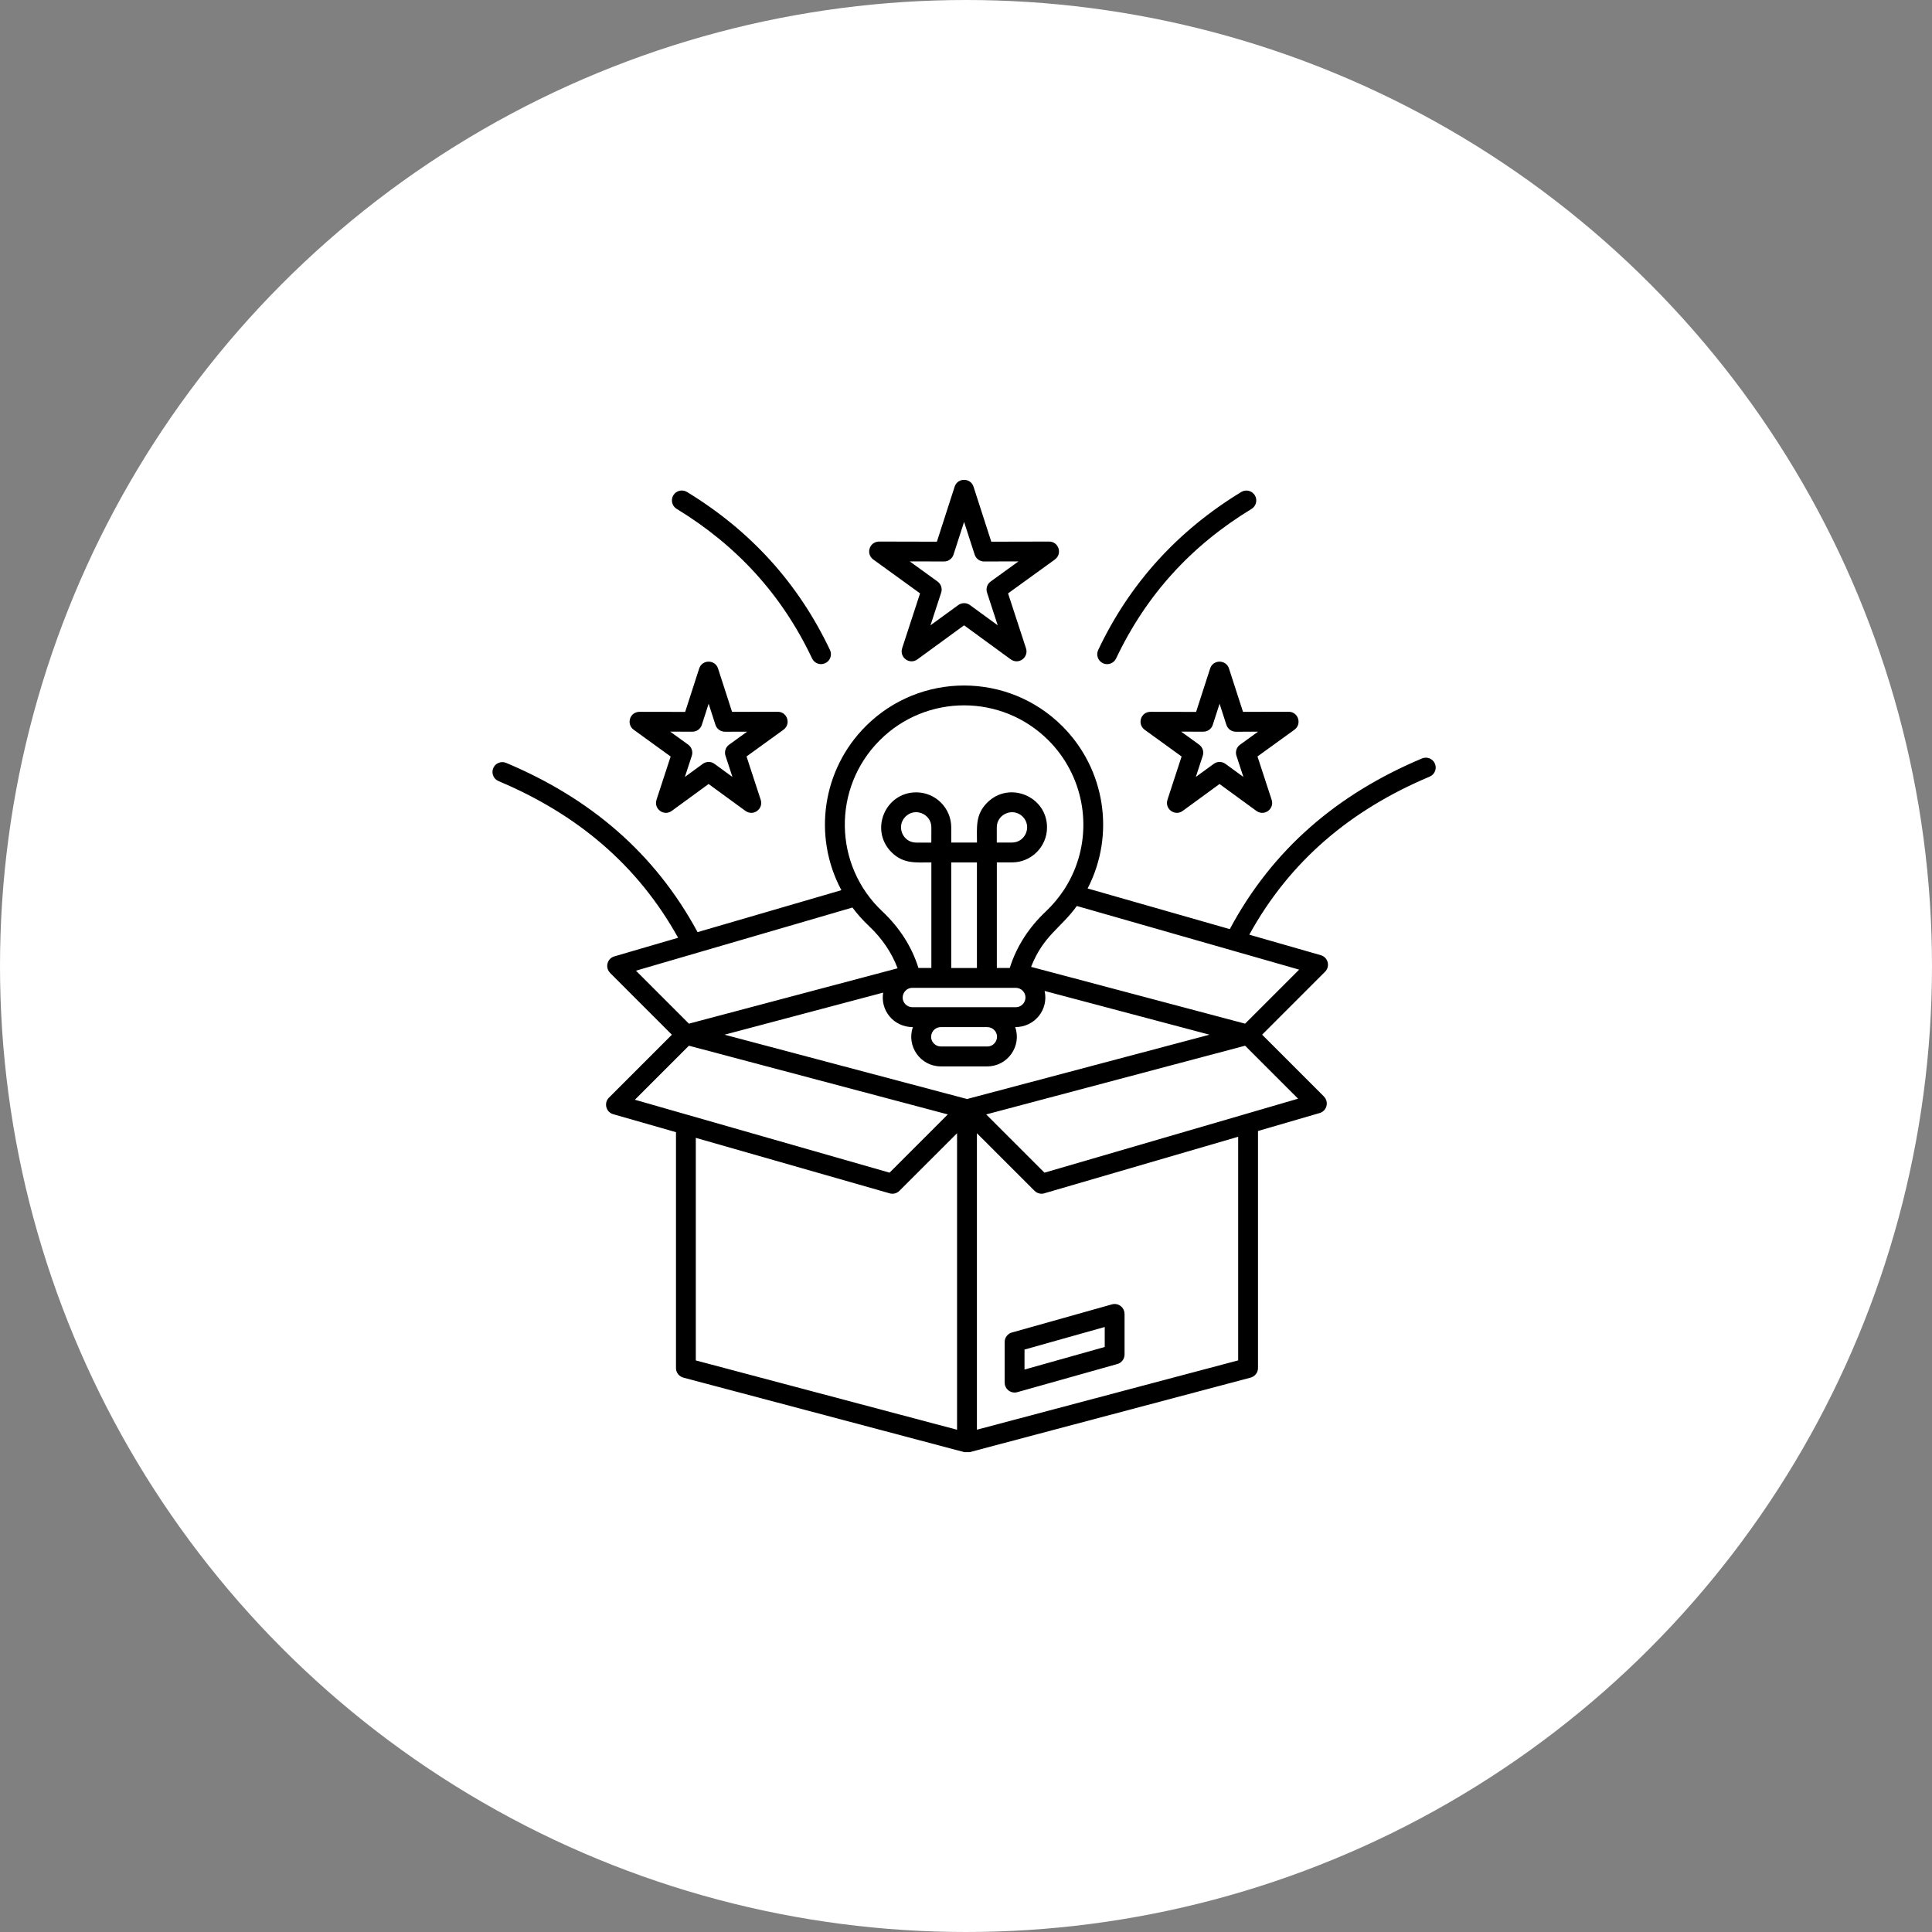
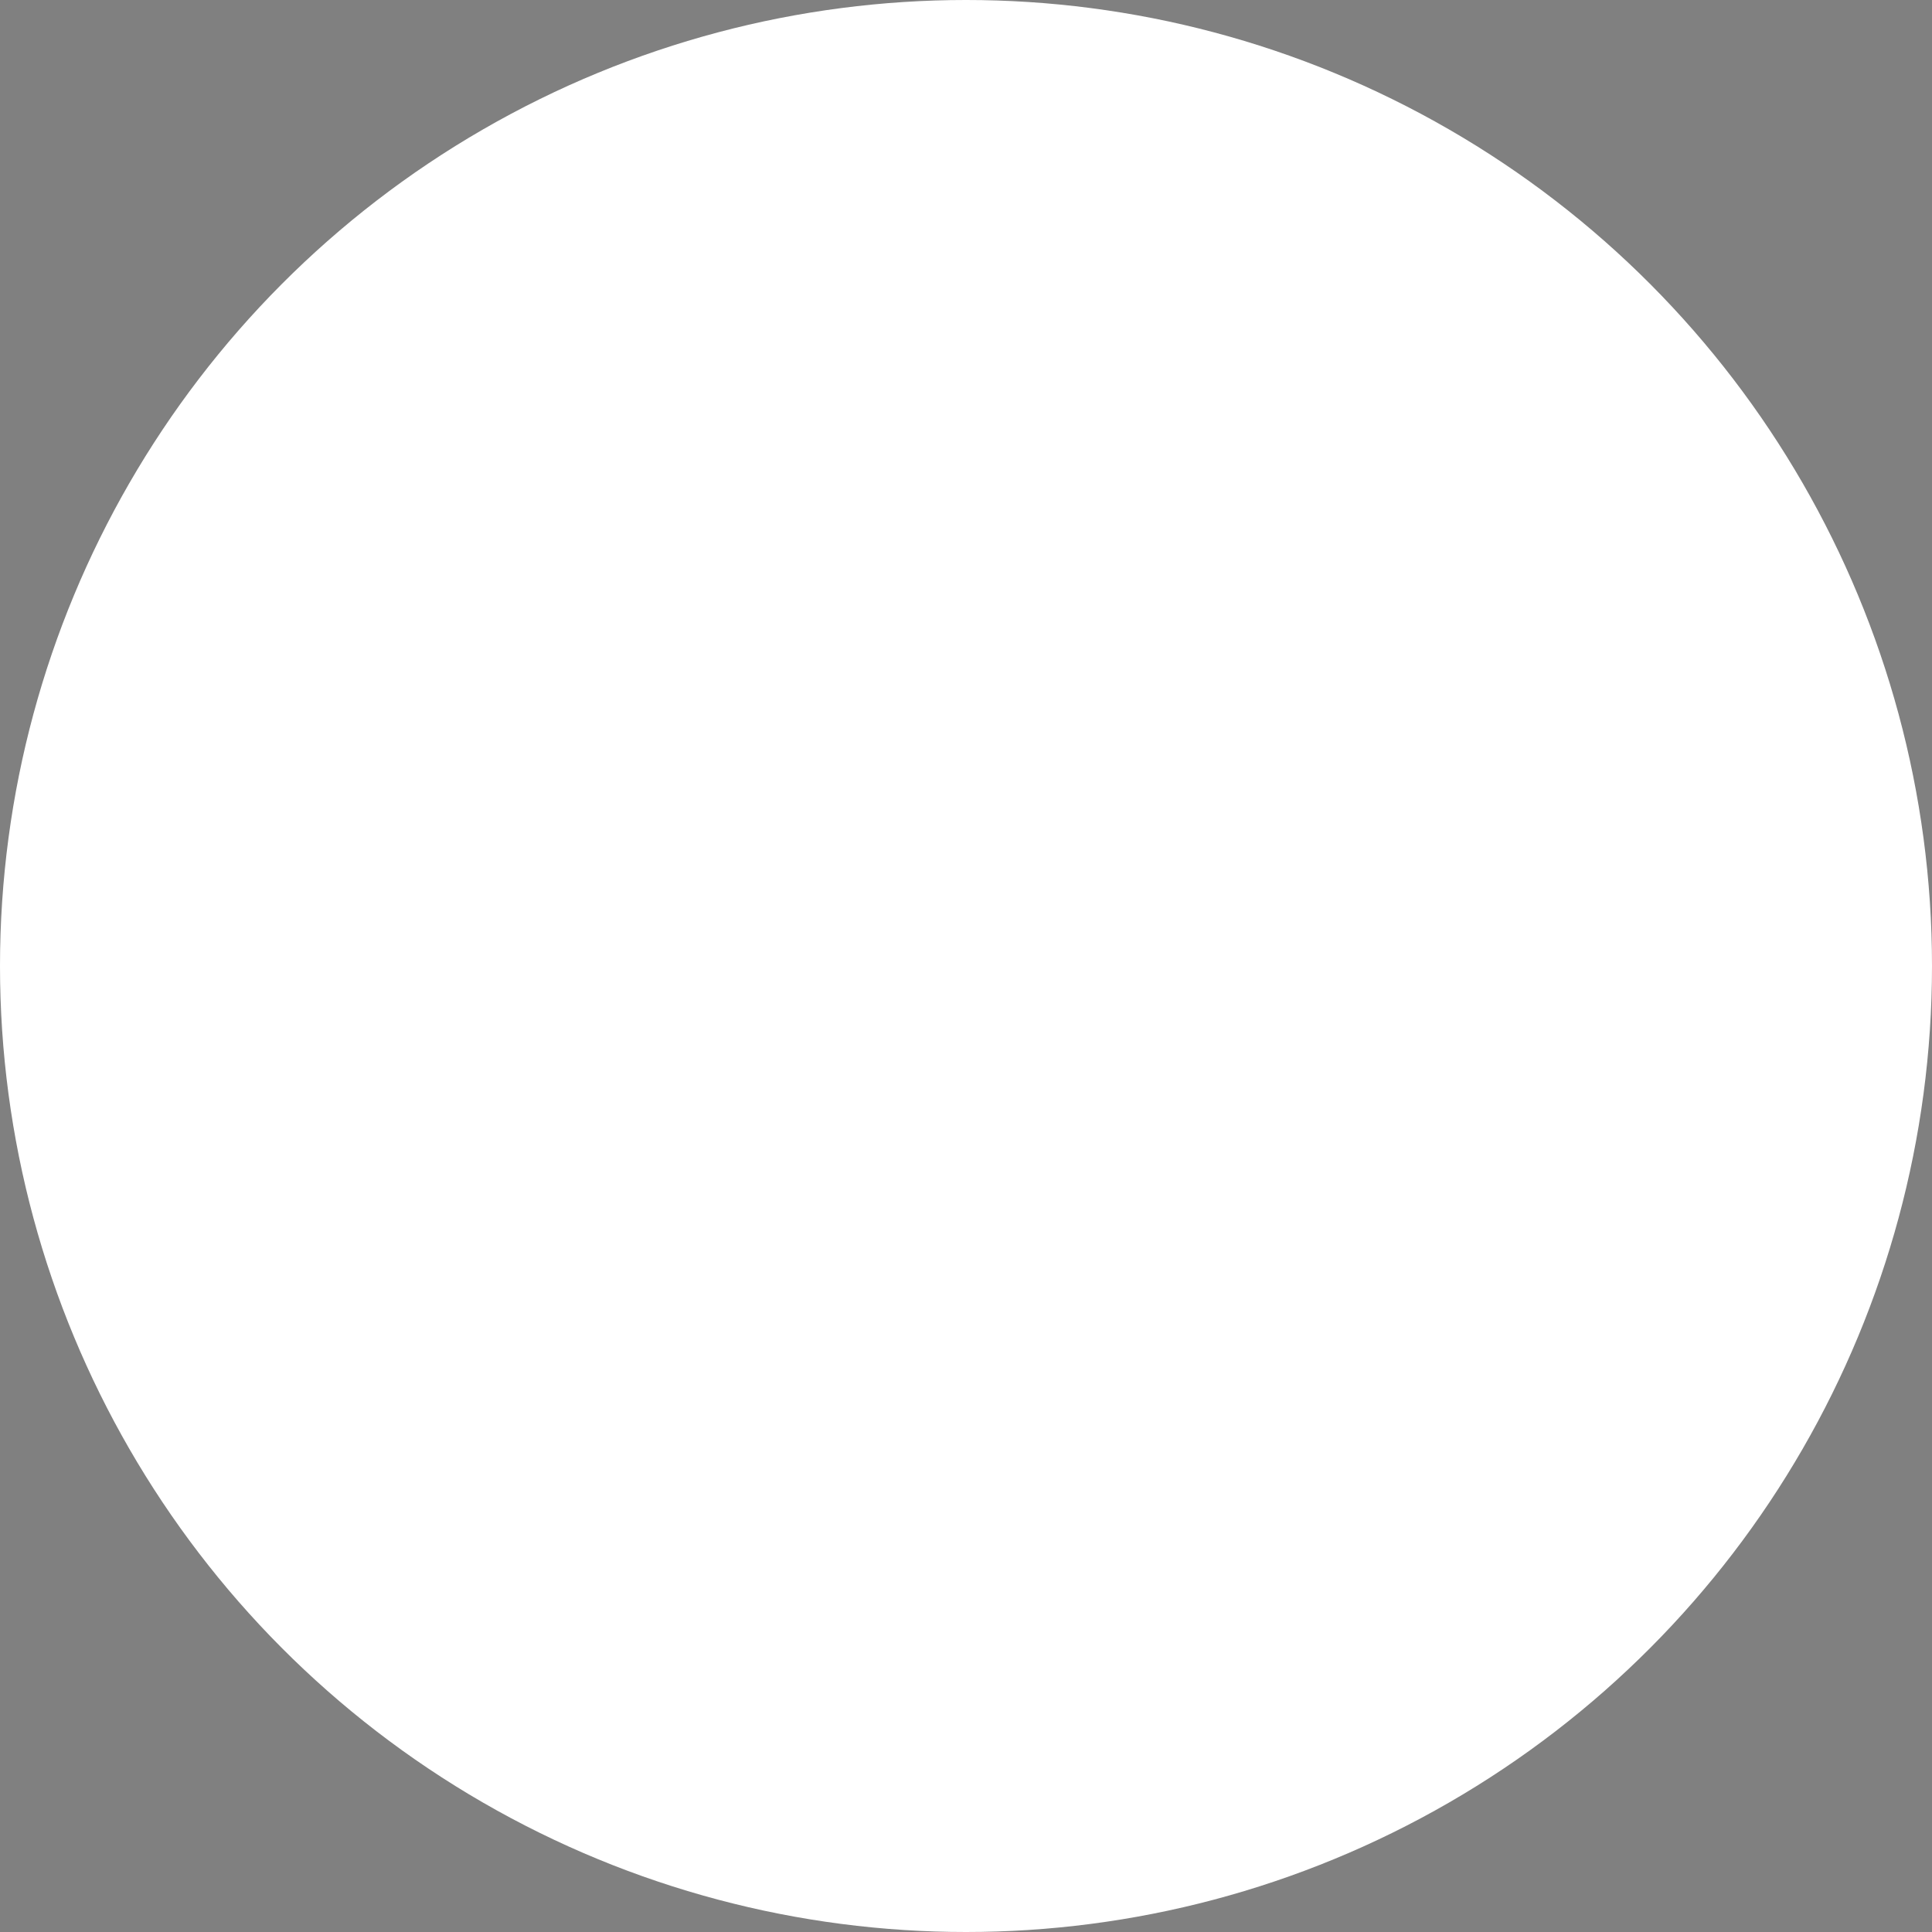
<svg xmlns="http://www.w3.org/2000/svg" width="306" height="306" viewBox="0 0 306 306" fill="none">
  <rect x="0" y="0" width="306" height="306" fill="#808080" stroke="none" />
  <circle cx="153" cy="153" r="153" fill="white" />
-   <path fill-rule="evenodd" clip-rule="evenodd" d="M194.78 147.16C201.56 134.499 211.832 125.76 225.224 120.125C226.02 119.791 226.939 120.163 227.272 120.959C227.606 121.755 227.234 122.674 226.438 123.007C213.957 128.259 204.314 136.336 197.868 148.039L209.193 151.288C210.355 151.622 210.708 153.072 209.873 153.907L199.903 163.878L209.693 173.669L209.687 173.675C210.515 174.503 210.169 175.954 209.013 176.288L199.248 179.132V216.678C199.248 217.436 198.728 218.052 197.97 218.225L153.574 230H152.739L108.343 218.225C107.585 218.052 107.065 217.442 107.065 216.678V179.32L97.127 176.475C95.965 176.141 95.612 174.691 96.446 173.856L106.417 163.885L96.626 154.094L96.633 154.088C95.798 153.26 96.151 151.815 97.307 151.475L107.406 148.528C100.96 136.933 91.349 128.927 78.957 123.713C78.161 123.38 77.788 122.461 78.122 121.665C78.456 120.869 79.374 120.497 80.171 120.831C93.473 126.429 103.706 135.09 110.486 147.636L133.264 140.991C128.674 132.407 130.266 121.871 137.11 115.027C145.713 106.424 159.665 106.424 168.267 115.027C175.028 121.788 176.684 132.17 172.261 140.721L194.78 147.16ZM131.458 102.951C131.831 103.734 131.49 104.672 130.707 105.037C129.924 105.41 128.987 105.07 128.621 104.286C123.851 94.207 116.698 86.399 107.17 80.596C106.432 80.146 106.201 79.177 106.65 78.439C107.1 77.7 108.069 77.469 108.808 77.919C118.855 84.05 126.413 92.326 131.458 102.951ZM176.772 104.293C176.399 105.076 175.468 105.41 174.685 105.044C173.902 104.672 173.568 103.741 173.934 102.957C178.955 92.345 186.563 84.037 196.591 77.926C197.329 77.476 198.292 77.707 198.748 78.446C199.197 79.184 198.966 80.154 198.228 80.603C188.668 86.42 181.561 94.2 176.772 104.293ZM154.192 77.083L157.004 85.796L166.166 85.776C167.681 85.776 168.304 87.722 167.084 88.608V88.614L159.662 93.981L162.506 102.687C162.969 104.106 161.319 105.409 159.996 104.369L152.696 99.041L145.294 104.44C144.068 105.332 142.424 104.125 142.886 102.687H142.88L145.724 93.981L138.309 88.614C137.096 87.735 137.673 85.719 139.343 85.776L148.389 85.796L151.201 77.083C151.669 75.632 153.724 75.645 154.192 77.083ZM154.372 87.844L152.696 82.663L151.021 87.844C150.822 88.473 150.225 88.929 149.531 88.929L144.087 88.916L148.498 92.107C149.031 92.498 149.287 93.198 149.069 93.859L147.374 99.04L151.753 95.85C152.286 95.445 153.05 95.413 153.621 95.83L158.025 99.04L156.35 93.917C156.112 93.275 156.318 92.524 156.902 92.107L161.313 88.916L155.939 88.929C155.246 88.961 154.59 88.531 154.372 87.844ZM113.726 105.879C113.264 104.441 111.21 104.428 110.741 105.879L108.52 112.755L101.4 112.742C99.724 112.678 99.153 114.7 100.366 115.58L106.221 119.817L103.974 126.693H103.981C103.518 128.125 105.168 129.332 106.388 128.439L112.23 124.176L117.977 128.369C119.299 129.409 120.949 128.112 120.487 126.687L118.24 119.811L124.101 115.573V115.567C125.321 114.681 124.698 112.729 123.183 112.735L115.948 112.748L113.726 105.879ZM113.316 114.803L112.237 111.458L111.158 114.803C110.959 115.432 110.369 115.888 109.669 115.888L106.151 115.881L109.001 117.942C109.534 118.334 109.791 119.034 109.573 119.701L108.475 123.053L111.293 120.998C111.826 120.594 112.59 120.562 113.161 120.979L116.006 123.053L114.927 119.759C114.69 119.117 114.895 118.366 115.479 117.949L118.33 115.888L114.882 115.894C114.189 115.92 113.534 115.49 113.316 114.803ZM194.653 105.879C194.191 104.441 192.136 104.428 191.667 105.879L189.446 112.755L182.326 112.742C180.65 112.678 180.079 114.7 181.292 115.58L187.148 119.817L184.9 126.693H184.907C184.445 128.125 186.095 129.332 187.314 128.439L193.157 124.176L198.903 128.369C200.226 129.409 201.876 128.112 201.413 126.687L199.166 119.811L205.028 115.573V115.567C206.248 114.681 205.625 112.729 204.11 112.735L196.874 112.748L194.653 105.879ZM194.242 114.803L193.163 111.458L192.085 114.803C191.886 115.432 191.289 115.888 190.595 115.888L187.077 115.881L189.928 117.942C190.461 118.334 190.717 119.034 190.499 119.701L189.401 123.053L192.22 120.998C192.752 120.594 193.516 120.562 194.088 120.979L196.932 123.053L195.853 119.759C195.616 119.117 195.821 118.366 196.406 117.949L199.256 115.888L195.808 115.894C195.115 115.92 194.46 115.49 194.242 114.803ZM168.528 140.921C168.567 140.85 168.605 140.786 168.65 140.728C169.183 139.894 169.652 139.008 170.05 138.089C173.125 130.963 171.494 122.687 166.05 117.249C158.673 109.872 146.718 109.872 139.342 117.249C131.811 124.78 131.978 137.043 139.753 144.355C142.424 146.871 144.388 149.863 145.467 153.311H147.515V136.593C145.069 136.593 143.091 136.869 141.191 134.968C137.705 131.482 140.189 125.498 145.114 125.498C148.176 125.498 150.661 127.983 150.661 131.045V133.447H154.738C154.738 131 154.462 129.023 156.362 127.123C159.848 123.636 165.832 126.121 165.832 131.045C165.832 134.108 163.347 136.592 160.285 136.592H157.884V153.311H159.932C161.017 149.863 162.975 146.871 165.652 144.355C166.731 143.327 167.7 142.173 168.528 140.921ZM197.207 162.133L205.765 153.575L170.556 143.495C167.988 147.052 165.273 148.15 163.308 153.138L197.207 162.133ZM135.014 143.74L100.724 153.742L109.115 162.133L142.166 153.364C141.203 150.802 139.643 148.568 137.601 146.642C136.658 145.756 135.791 144.786 135.014 143.74ZM154.73 153.318V136.6H150.66V153.318H154.73ZM157.876 131.046V133.448H160.277C162.415 133.448 163.488 130.854 161.979 129.345C160.47 127.836 157.876 128.915 157.876 131.046ZM145.107 133.454H147.508L147.514 131.046C147.514 128.908 144.92 127.836 143.412 129.345C141.903 130.86 142.975 133.454 145.107 133.454ZM160.368 211.022C159.655 211.17 159.122 211.806 159.122 212.563V218.99H159.128C159.128 220.024 160.117 220.781 161.119 220.499L176.867 216.069C177.58 215.921 178.113 215.286 178.113 214.528V208.101H178.106C178.106 207.068 177.118 206.31 176.116 206.593L160.368 211.022ZM174.973 210.175L162.268 213.751V216.916L174.973 213.34V210.175ZM160.791 162.679C161.851 165.703 159.584 168.9 156.368 168.9H149.01C145.794 168.9 143.534 165.709 144.587 162.679C141.55 162.679 139.406 160.047 139.881 157.215L114.758 163.88L153.164 174.068L191.569 163.88L165.451 156.952C166.106 159.841 163.95 162.679 160.791 162.679ZM149.016 162.679C147.675 162.679 146.949 164.316 147.931 165.298C148.208 165.575 148.593 165.748 149.016 165.748H156.374C157.716 165.748 158.441 164.111 157.459 163.128C157.183 162.852 156.798 162.679 156.374 162.679H149.016ZM160.881 156.458H144.51C143.168 156.458 142.442 158.095 143.425 159.077C143.701 159.353 144.086 159.527 144.51 159.527H160.881C162.223 159.527 162.948 157.889 161.966 156.907C161.69 156.631 161.305 156.458 160.881 156.458ZM156.201 176.508L165.427 185.734L205.597 174.017L197.206 165.625L156.201 176.508ZM196.108 180.045L165.535 188.963C164.976 189.181 164.308 189.059 163.859 188.61L154.729 179.487V226.443L196.108 215.465L196.108 180.045ZM151.584 179.487L142.454 188.61C142.018 189.046 141.389 189.168 140.843 188.989L110.205 180.219V215.472L151.584 226.45L151.584 179.487ZM109.114 165.625L100.556 174.183L140.894 185.733L150.12 176.507L109.114 165.625ZM199.055 217.436L199.023 217.493C199.036 217.474 199.042 217.455 199.055 217.436ZM107.349 217.571L107.31 217.519C107.323 217.538 107.336 217.551 107.349 217.571ZM107.214 217.333L107.188 217.275C107.195 217.301 107.201 217.314 107.214 217.333Z" fill="black" />
</svg>